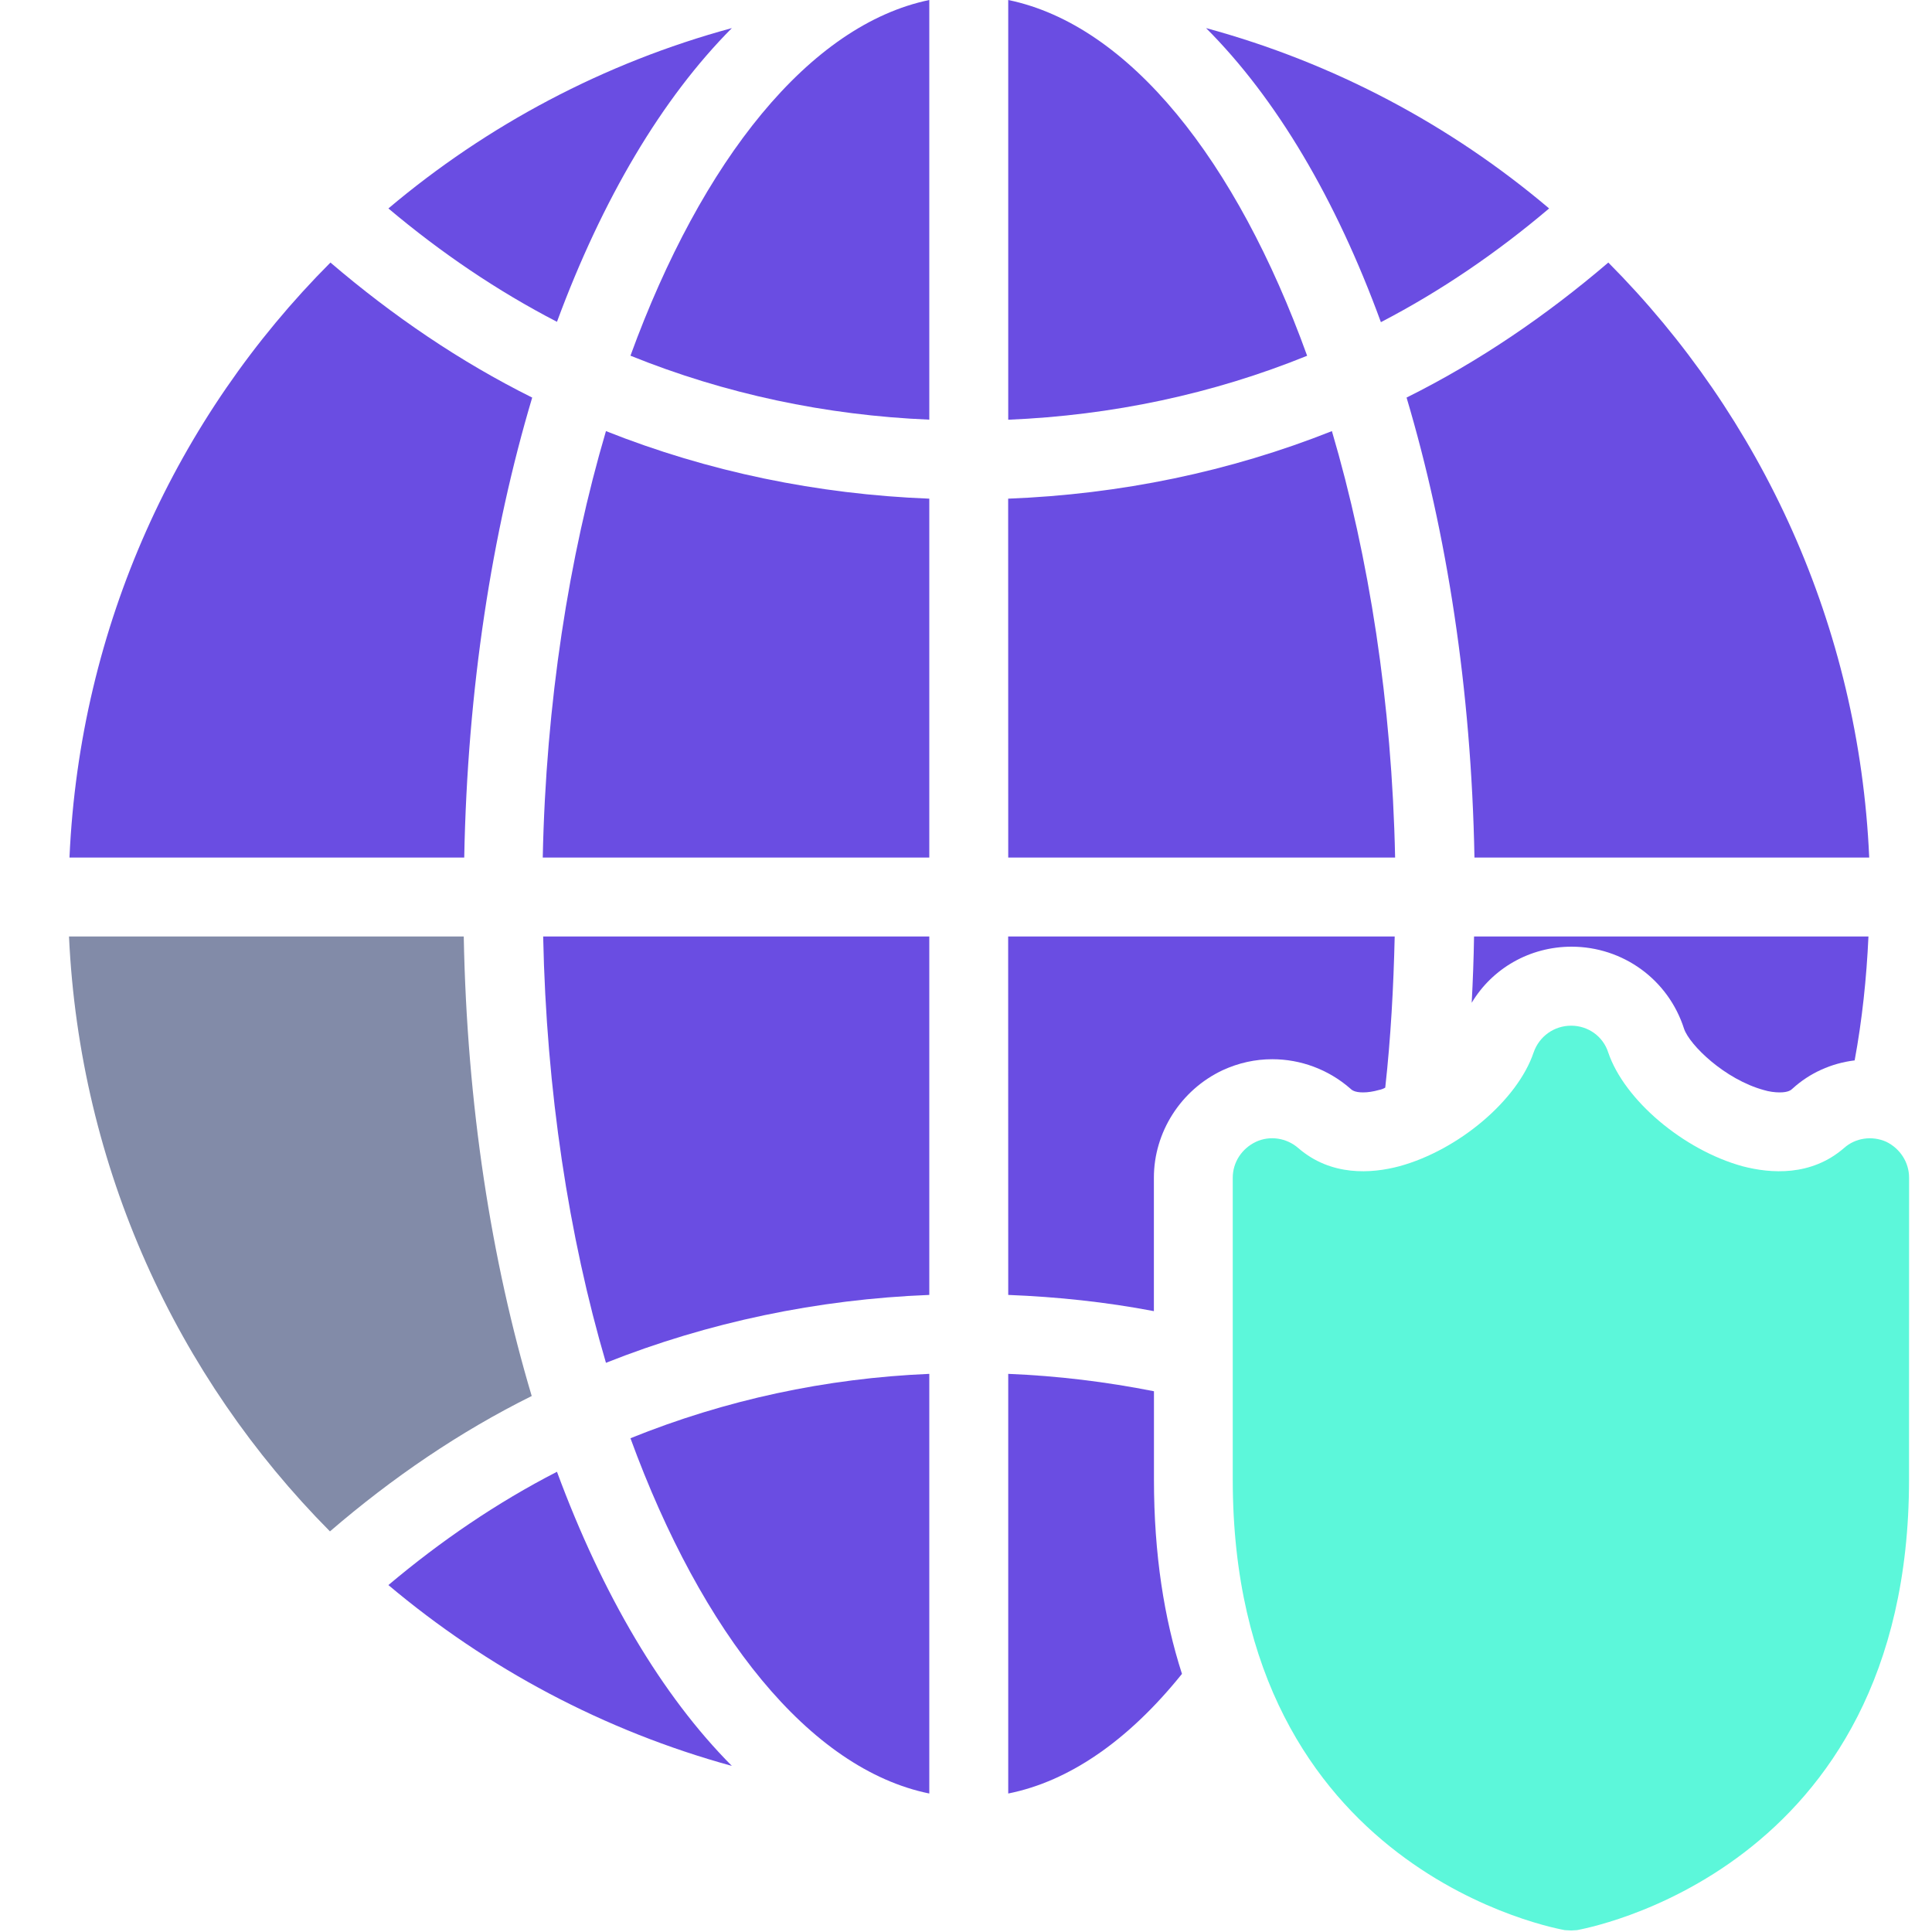
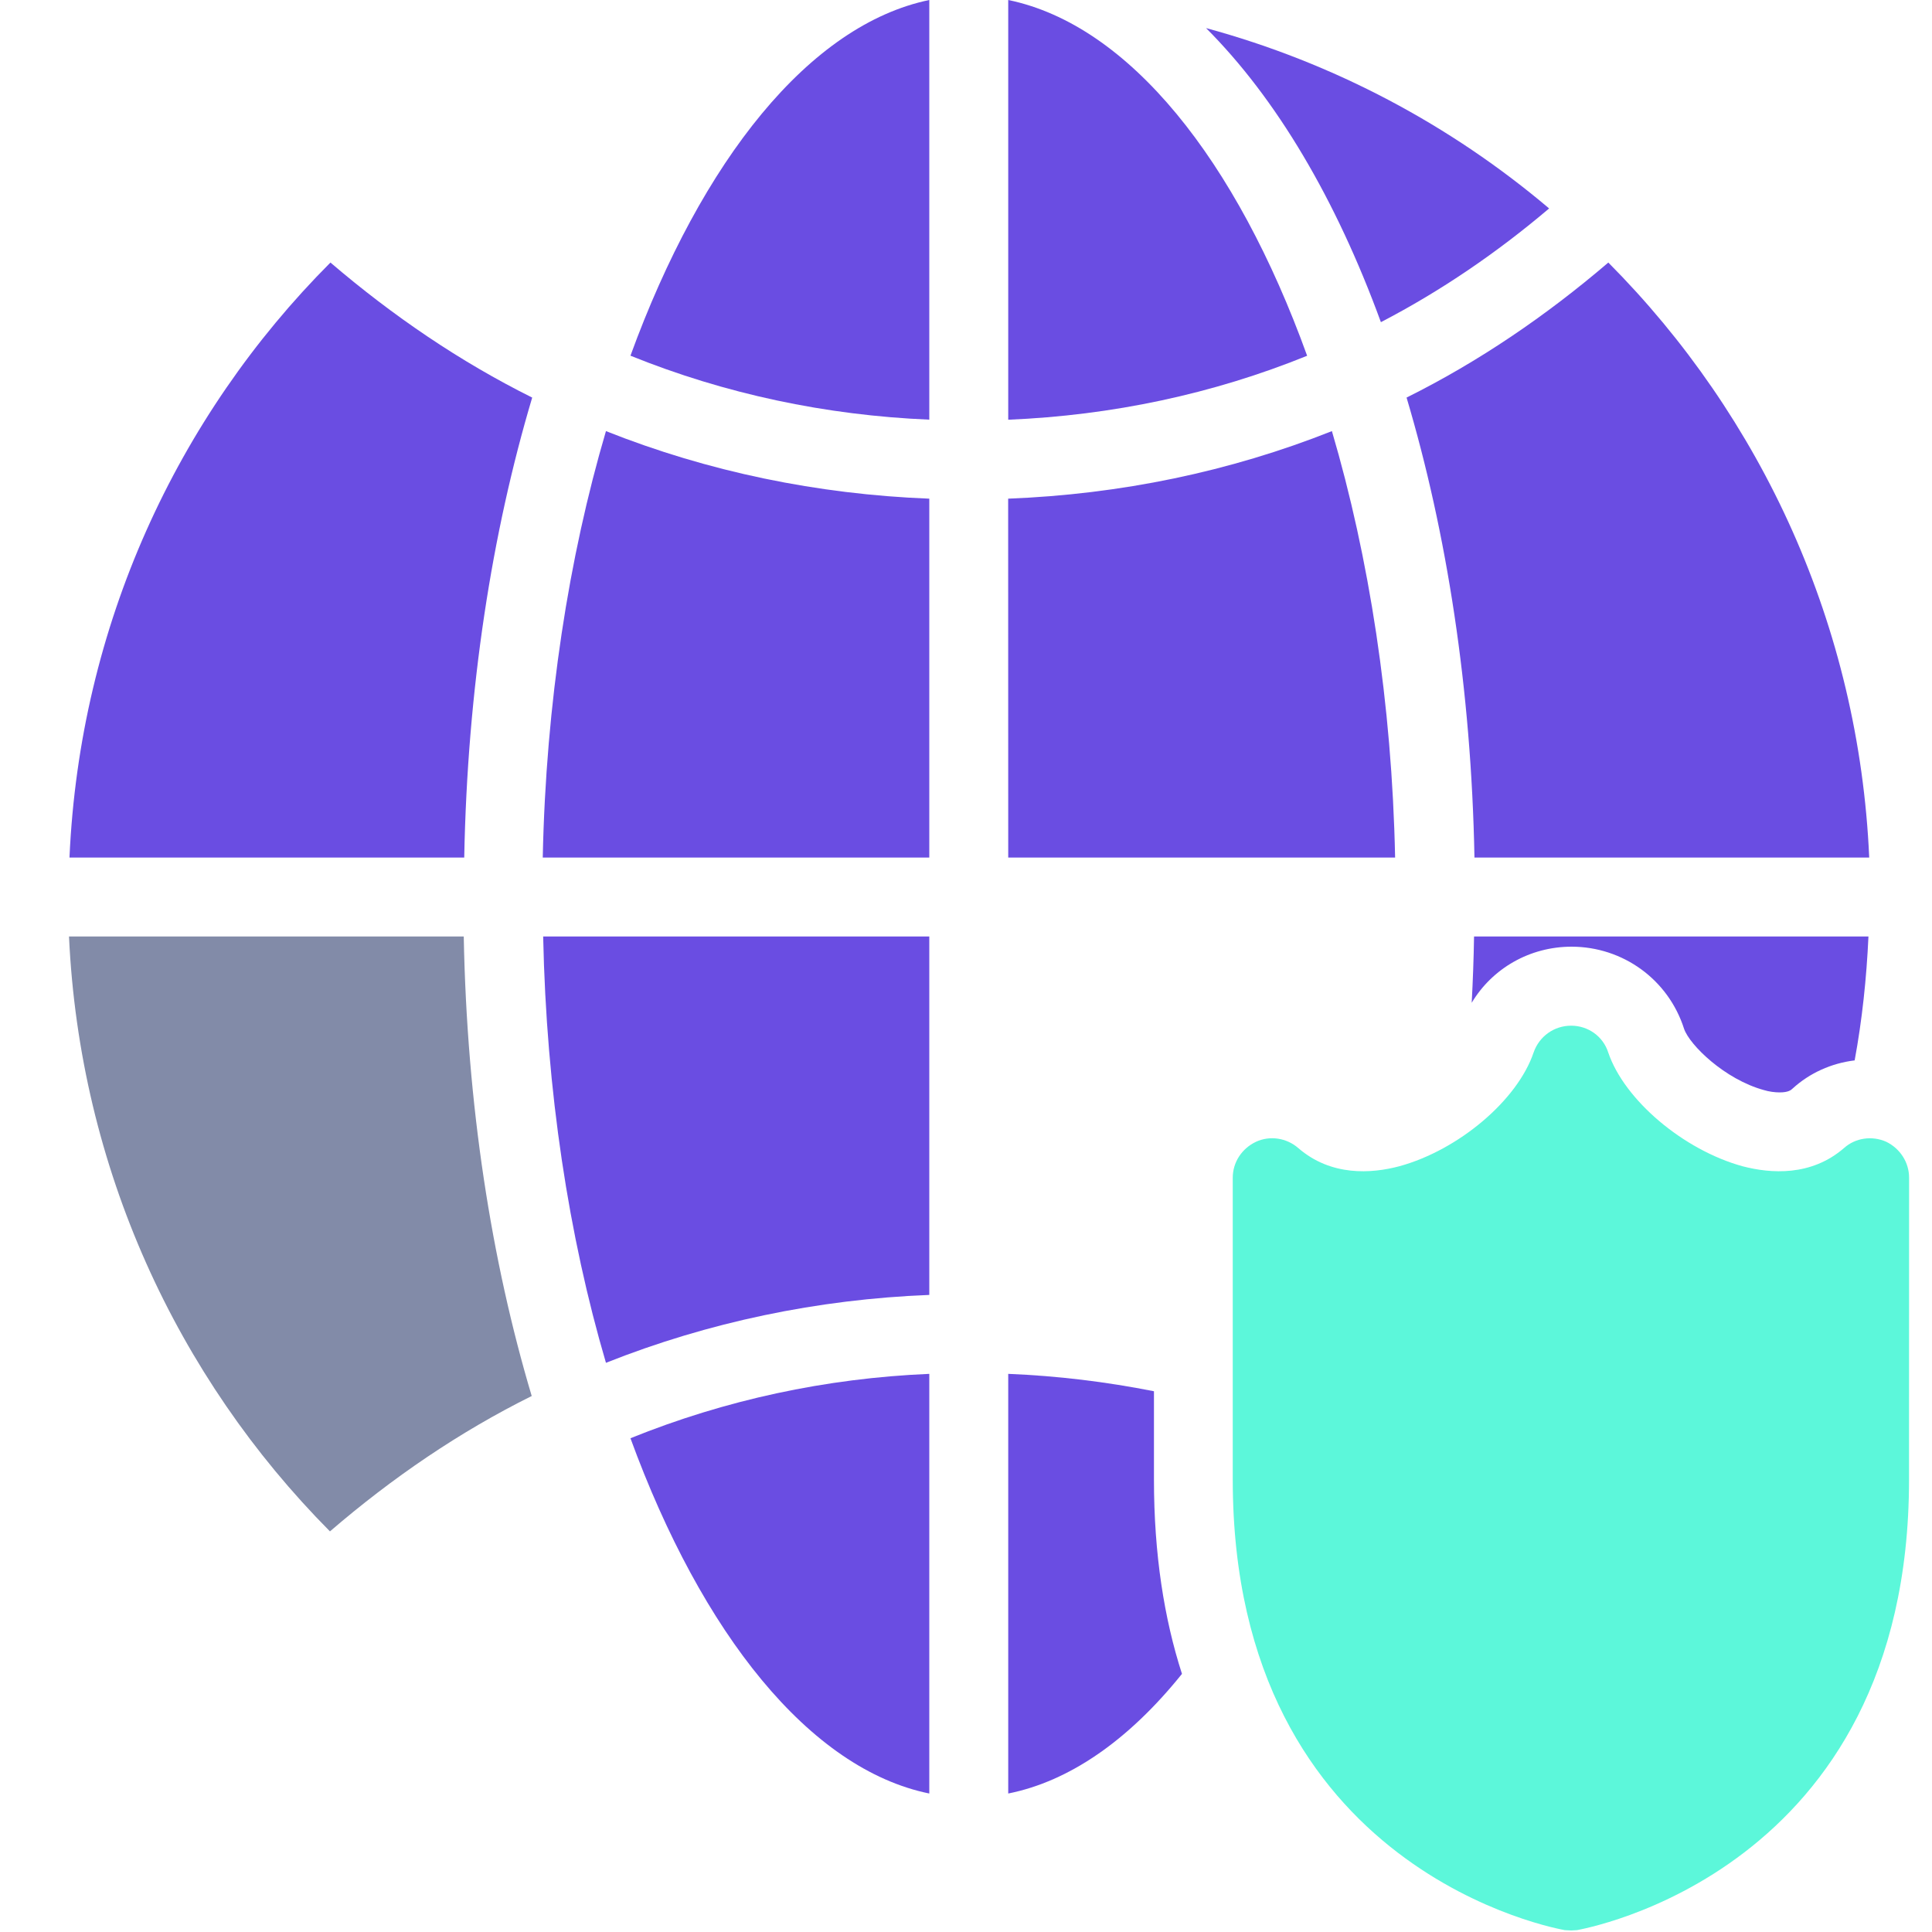
<svg xmlns="http://www.w3.org/2000/svg" width="28" height="28" viewBox="0 0 28 28" fill="none">
  <path d="M4.782 22.194C5.686 21.416 6.659 20.752 7.706 20.232C7.122 18.275 6.767 16.015 6.721 13.572H1C1.155 16.925 2.562 19.957 4.782 22.194L4.782 22.194Z" fill="#828BA8" />
  <path d="M1.007 12.428H6.728C6.774 9.984 7.129 7.719 7.713 5.762C6.666 5.241 5.693 4.578 4.789 3.805C2.563 6.037 1.156 9.069 1.007 12.428L1.007 12.428Z" fill="#6A4DE2" />
-   <path d="M10.607 25.593C9.594 24.575 8.73 23.11 8.072 21.33C7.202 21.777 6.39 22.331 5.629 22.972C7.065 24.18 8.753 25.084 10.607 25.593H10.607Z" fill="#6A4DE2" />
-   <path d="M8.072 4.664C8.73 2.884 9.594 1.425 10.607 0.407C8.753 0.91 7.059 1.814 5.629 3.021C6.39 3.662 7.208 4.217 8.072 4.664H8.072Z" fill="#6A4DE2" />
  <path d="M9.137 5.155C10.51 5.71 11.969 6.019 13.468 6.082V0C11.734 0.36 10.172 2.317 9.137 5.155Z" fill="#6A4DE2" />
  <path d="M13.468 7.227C11.848 7.164 10.264 6.837 8.782 6.248C8.244 8.073 7.912 10.191 7.866 12.428H13.468V7.227Z" fill="#6A4DE2" />
  <path d="M8.782 19.751C10.264 19.162 11.849 18.83 13.468 18.767V13.572H7.872C7.918 15.809 8.244 17.921 8.782 19.751V19.751Z" fill="#6A4DE2" />
  <path d="M13.468 25.993V19.911C11.969 19.974 10.51 20.289 9.137 20.844C10.172 23.676 11.734 25.639 13.468 25.993V25.993Z" fill="#6A4DE2" />
  <path d="M14.612 0V6.083C16.117 6.02 17.576 5.711 18.944 5.156C17.919 2.318 16.363 0.361 14.612 0V0Z" fill="#6A4DE2" />
  <path d="M14.612 25.993C15.499 25.816 16.357 25.221 17.13 24.259C16.872 23.459 16.724 22.526 16.724 21.444V20.163C16.031 20.026 15.328 19.94 14.612 19.911V25.993Z" fill="#6A4DE2" />
-   <path d="M14.612 18.767C15.327 18.795 16.031 18.87 16.723 19.002V17.068C16.723 16.41 17.112 15.797 17.718 15.511C17.953 15.403 18.193 15.351 18.439 15.351C18.851 15.351 19.252 15.5 19.567 15.774C19.59 15.797 19.63 15.832 19.755 15.832C19.824 15.832 19.904 15.82 19.984 15.797C20.013 15.792 20.047 15.78 20.076 15.763C20.156 15.042 20.196 14.31 20.213 13.572H14.611L14.612 18.767Z" fill="#6A4DE2" />
  <path d="M14.612 12.428H20.219C20.173 10.19 19.841 8.073 19.303 6.248C17.821 6.837 16.236 7.164 14.611 7.227L14.612 12.428Z" fill="#6A4DE2" />
  <path d="M20.013 4.669C20.883 4.217 21.695 3.662 22.451 3.021C21.026 1.814 19.332 0.91 17.479 0.407C18.497 1.425 19.361 2.884 20.013 4.669H20.013Z" fill="#6A4DE2" />
  <path d="M24.407 14.911C24.488 15.146 24.997 15.643 25.563 15.798C25.637 15.821 25.723 15.832 25.792 15.832C25.918 15.832 25.958 15.798 25.981 15.775C26.227 15.551 26.541 15.409 26.879 15.368C26.988 14.779 27.051 14.178 27.079 13.572H21.363C21.358 13.892 21.346 14.213 21.329 14.533C21.627 14.035 22.17 13.72 22.777 13.72C23.521 13.721 24.179 14.196 24.407 14.911H24.407Z" fill="#6A4DE2" />
  <path d="M20.385 5.762C20.968 7.719 21.323 9.985 21.369 12.428H27.09C26.942 9.069 25.529 6.037 23.309 3.805C22.405 4.578 21.432 5.241 20.385 5.762L20.385 5.762Z" fill="#6A4DE2" />
  <path d="M27.668 17.068C27.668 16.844 27.536 16.644 27.336 16.547C27.13 16.456 26.89 16.49 26.724 16.639C26.249 17.05 25.665 17.01 25.253 16.902C24.401 16.667 23.543 15.946 23.308 15.254C23.233 15.019 23.016 14.865 22.77 14.865C22.524 14.865 22.307 15.019 22.226 15.254C21.992 15.946 21.139 16.667 20.281 16.902C19.875 17.01 19.291 17.05 18.816 16.639C18.645 16.49 18.404 16.455 18.204 16.547C17.998 16.644 17.866 16.844 17.866 17.068V21.445C17.866 27.16 22.632 27.962 22.678 27.973C22.706 27.973 22.741 27.978 22.77 27.978C22.798 27.978 22.827 27.973 22.855 27.973C22.901 27.961 27.667 27.16 27.667 21.445L27.668 17.068Z" fill="#5CF7DA" />
</svg>